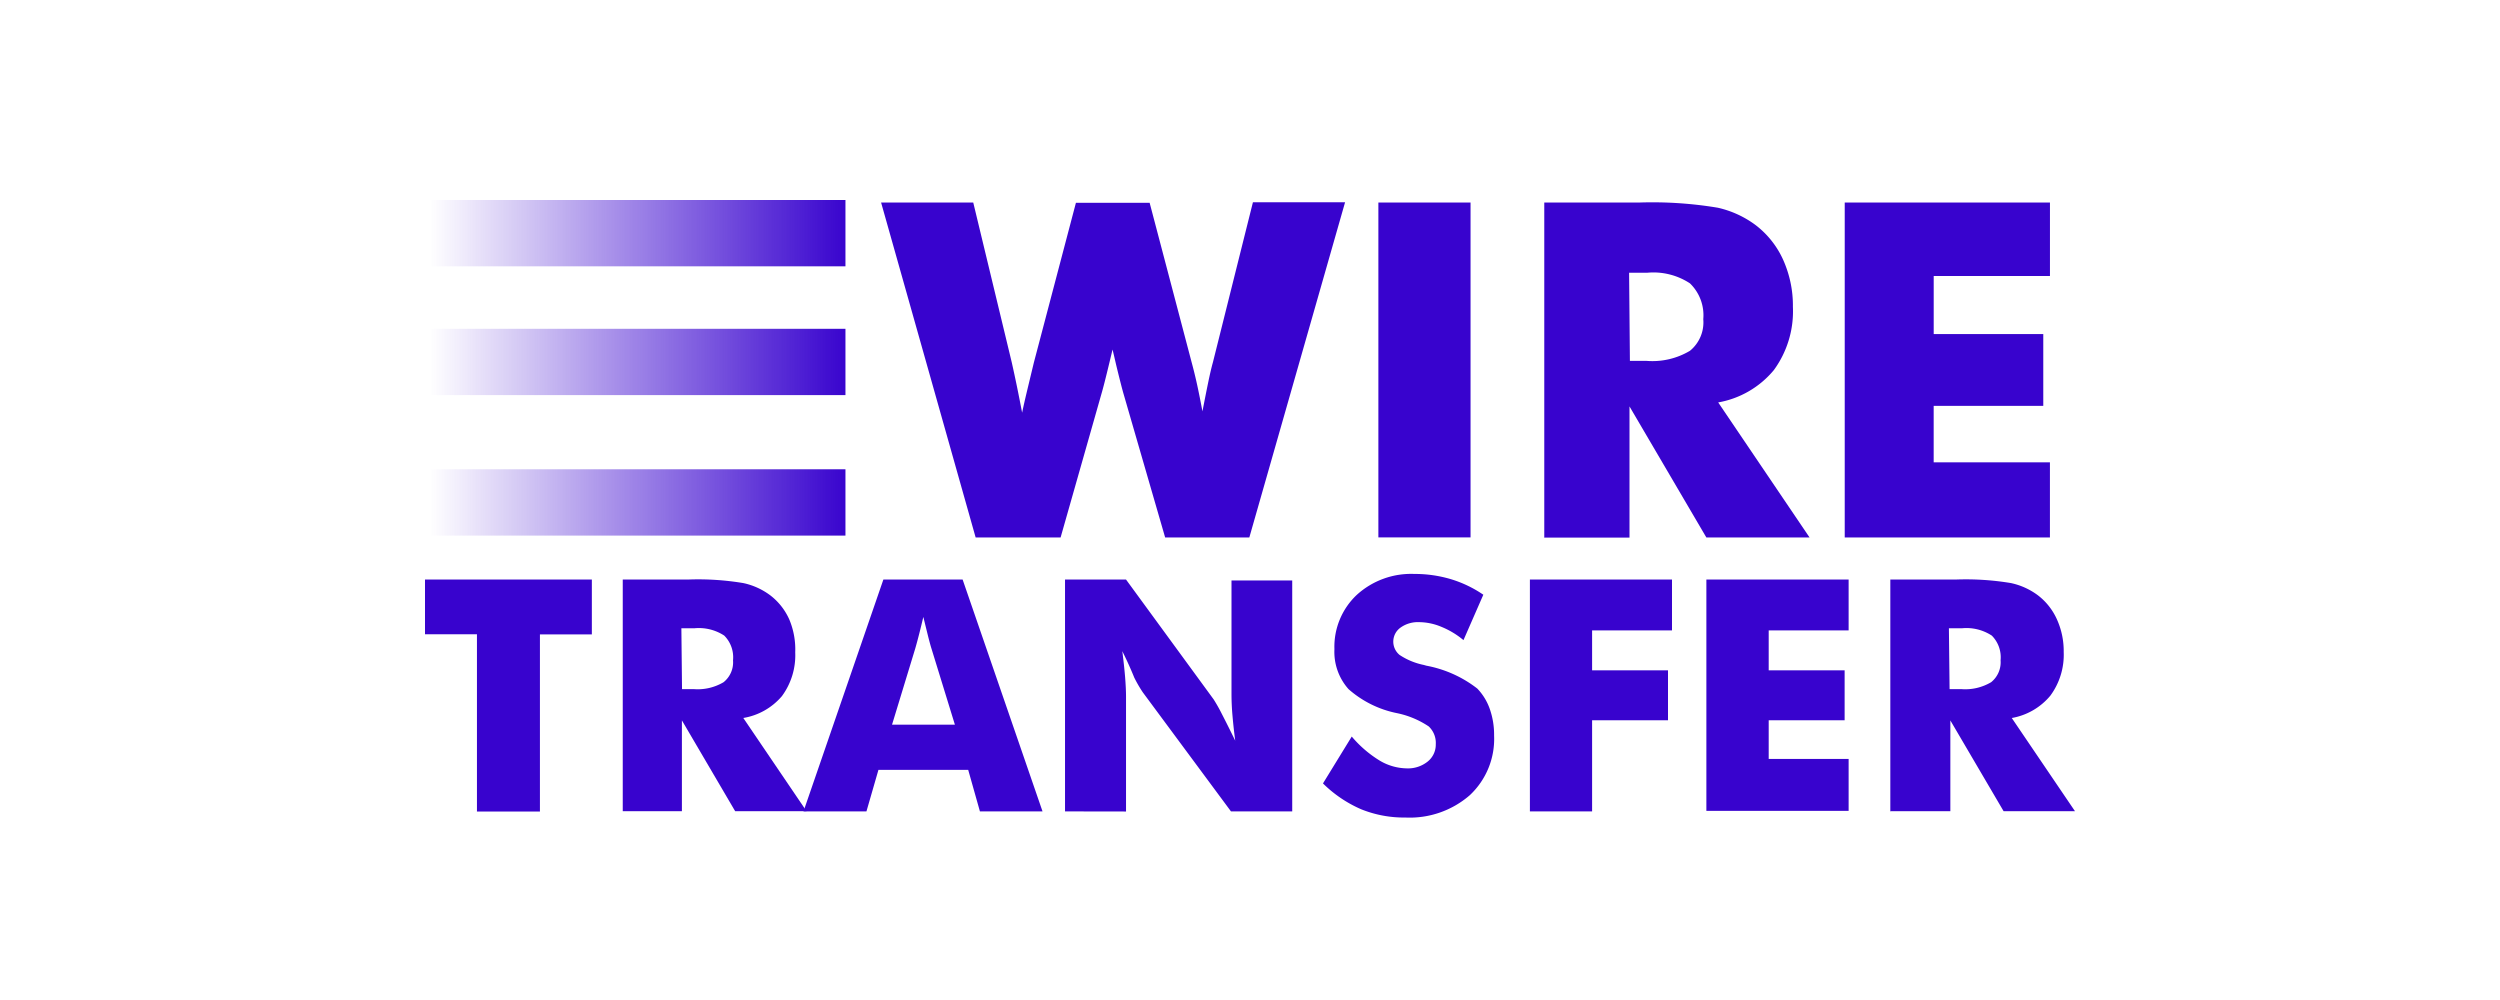
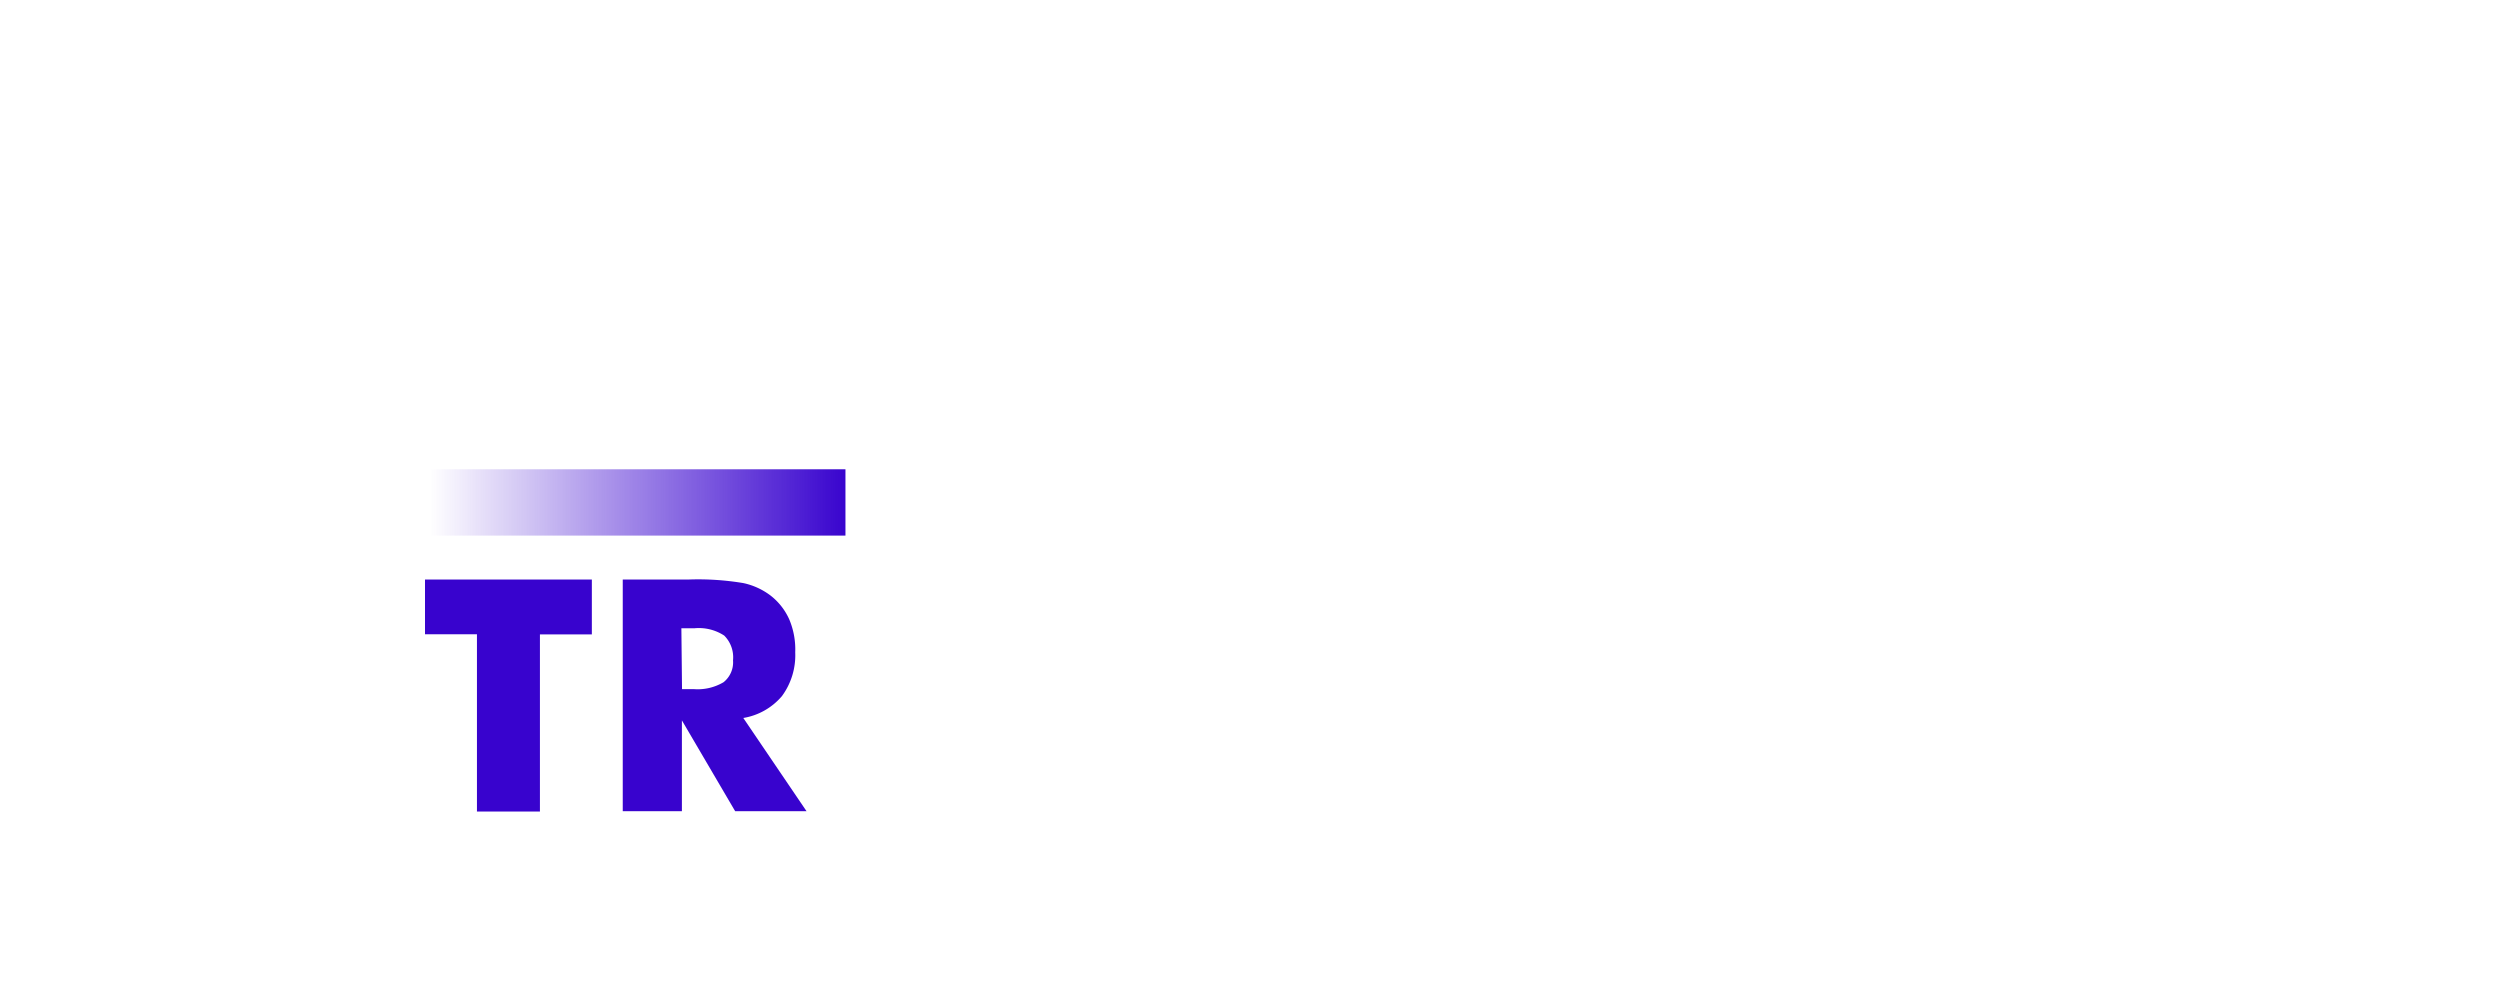
<svg xmlns="http://www.w3.org/2000/svg" width="100" height="40" fill="none">
  <path d="M19.078 32.456V25.37H17v-2.19h6.674v2.195h-2.077v7.085h-2.52v-.005ZM24.91 32.455V23.18h2.664c.722-.024 1.445.025 2.157.143a2.76 2.76 0 0 1 1.066.48c.335.253.6.586.772.97.176.417.258.868.24 1.32a2.754 2.754 0 0 1-.533 1.753 2.578 2.578 0 0 1-1.544.873l2.53 3.73h-2.855l-2.131-3.634v3.633H24.91v.006Zm2.371-4.89h.469c.417.033.834-.064 1.193-.277.263-.211.405-.538.378-.874a1.23 1.23 0 0 0-.351-.99 1.854 1.854 0 0 0-1.183-.294h-.532l.026 2.434Z" fill="#3803CE" />
-   <path d="m32.139 32.456 3.196-9.274h3.17l3.196 9.274h-2.504l-.469-1.662h-3.59l-.48 1.662h-2.52Zm3.542-3.468h2.515l-.943-3.063c-.029-.092-.07-.242-.123-.448l-.197-.799a36.78 36.78 0 0 1-.16.656c-.053.21-.106.408-.16.596l-.932 3.058ZM42.601 32.456v-9.274h2.44l3.505 4.794c.12.19.23.385.33.586.153.294.33.65.533 1.065a22.46 22.46 0 0 1-.112-1.028 9.898 9.898 0 0 1-.037-.8v-4.58h2.429v9.237h-2.45l-3.527-4.763a5.273 5.273 0 0 1-.34-.586 14.75 14.75 0 0 0-.48-1.06c.05.387.087.732.112 1.034.024.302.037.568.037.799v4.58l-2.44-.004ZM54.07 29.462c.317.377.693.701 1.113.959.33.2.707.308 1.092.314.3.012.596-.085.831-.272a.863.863 0 0 0 .325-.692.905.905 0 0 0-.282-.714 3.575 3.575 0 0 0-1.279-.533 4.16 4.16 0 0 1-1.928-.958 2.237 2.237 0 0 1-.565-1.598 2.85 2.85 0 0 1 .89-2.169 3.228 3.228 0 0 1 2.312-.841c.492-.002.982.068 1.454.208.463.14.901.35 1.3.623l-.794 1.816a3.328 3.328 0 0 0-.884-.532 2.343 2.343 0 0 0-.895-.187 1.188 1.188 0 0 0-.74.219.688.688 0 0 0-.037 1.092c.292.194.62.33.964.4l.111.031c.742.139 1.44.453 2.035.916.224.235.394.514.5.82.119.343.176.704.171 1.066a3.079 3.079 0 0 1-.97 2.376 3.66 3.66 0 0 1-2.583.895 4.57 4.57 0 0 1-1.763-.33 4.996 4.996 0 0 1-1.529-1.034l1.151-1.875ZM61.196 32.456v-9.274h5.684v2.034h-3.196v1.598h3.036v1.998h-3.036v3.644h-2.488ZM68.255 32.456v-9.274h5.69v2.034h-3.197v1.598h3.037v1.998h-3.037v1.545h3.197v2.077h-5.69v.022ZM75.613 32.455V23.18h2.663a11 11 0 0 1 2.163.143c.385.083.748.246 1.065.48.335.253.6.587.772.97.184.408.277.851.272 1.3a2.759 2.759 0 0 1-.533 1.752c-.391.472-.94.79-1.544.895L83 32.449h-2.855l-2.131-3.632v3.632h-2.37l-.032.006Zm2.37-4.89h.469c.417.033.833-.064 1.193-.277.263-.211.404-.538.378-.874a1.23 1.23 0 0 0-.351-.99 1.853 1.853 0 0 0-1.183-.294h-.533l.027 2.435ZM45.983 8.102l1.683 6.392c.078.287.151.586.219.895.067.309.138.664.213 1.065.092-.476.17-.868.234-1.177.064-.31.126-.574.187-.794l1.598-6.392h3.686l-3.83 13.408h-3.367l-1.657-5.721c-.06-.203-.161-.597-.303-1.183-.06-.263-.108-.467-.144-.613l-.128.533c-.142.593-.248 1.01-.32 1.252l-1.63 5.732h-3.398L35.244 8.102h3.686l1.54 6.392c.074.33.145.66.213.99.067.33.135.672.202 1.023.053-.255.114-.523.181-.804l.288-1.198 1.683-6.393h2.946v-.01ZM55.135 21.497V8.1h3.687v13.397h-3.687ZM61.771 21.5V8.101h3.814a15.912 15.912 0 0 1 3.127.208 3.995 3.995 0 0 1 1.502.687c.483.366.866.848 1.114 1.401.263.59.396 1.23.388 1.875a3.985 3.985 0 0 1-.761 2.53 3.729 3.729 0 0 1-2.227 1.295l3.654 5.401h-4.128l-3.074-5.241v5.246h-3.425l.016-.005Zm3.425-7.064h.677a2.93 2.93 0 0 0 1.726-.405c.375-.307.575-.78.532-1.263a1.774 1.774 0 0 0-.532-1.433 2.663 2.663 0 0 0-1.705-.426h-.73l.032 3.527ZM73.789 21.497V8.1h8.209v2.94h-4.65v2.323h4.383v2.872h-4.384v2.258h4.65v3.005H73.79Z" fill="#3803CE" />
-   <path d="M33.818 8H17.102v2.653h16.716V8Z" fill="url(#a)" />
-   <path d="M33.818 13.152H17.102v2.652h16.716v-2.652Z" fill="url(#b)" />
  <path d="M33.818 18.771H17.102v2.653h16.716v-2.653Z" fill="url(#c)" />
  <defs>
    <linearGradient id="a" x1="33.874" y1="9.326" x2="17.197" y2="9.326" gradientUnits="userSpaceOnUse">
      <stop stop-color="#3803CE" />
      <stop offset="1" stop-color="#3803CE" stop-opacity="0" />
    </linearGradient>
    <linearGradient id="b" x1="33.874" y1="14.478" x2="17.197" y2="14.478" gradientUnits="userSpaceOnUse">
      <stop stop-color="#3803CE" />
      <stop offset="1" stop-color="#3803CE" stop-opacity="0" />
    </linearGradient>
    <linearGradient id="c" x1="33.874" y1="20.098" x2="17.197" y2="20.098" gradientUnits="userSpaceOnUse">
      <stop stop-color="#3803CE" />
      <stop offset="1" stop-color="#3803CE" stop-opacity="0" />
    </linearGradient>
  </defs>
</svg>